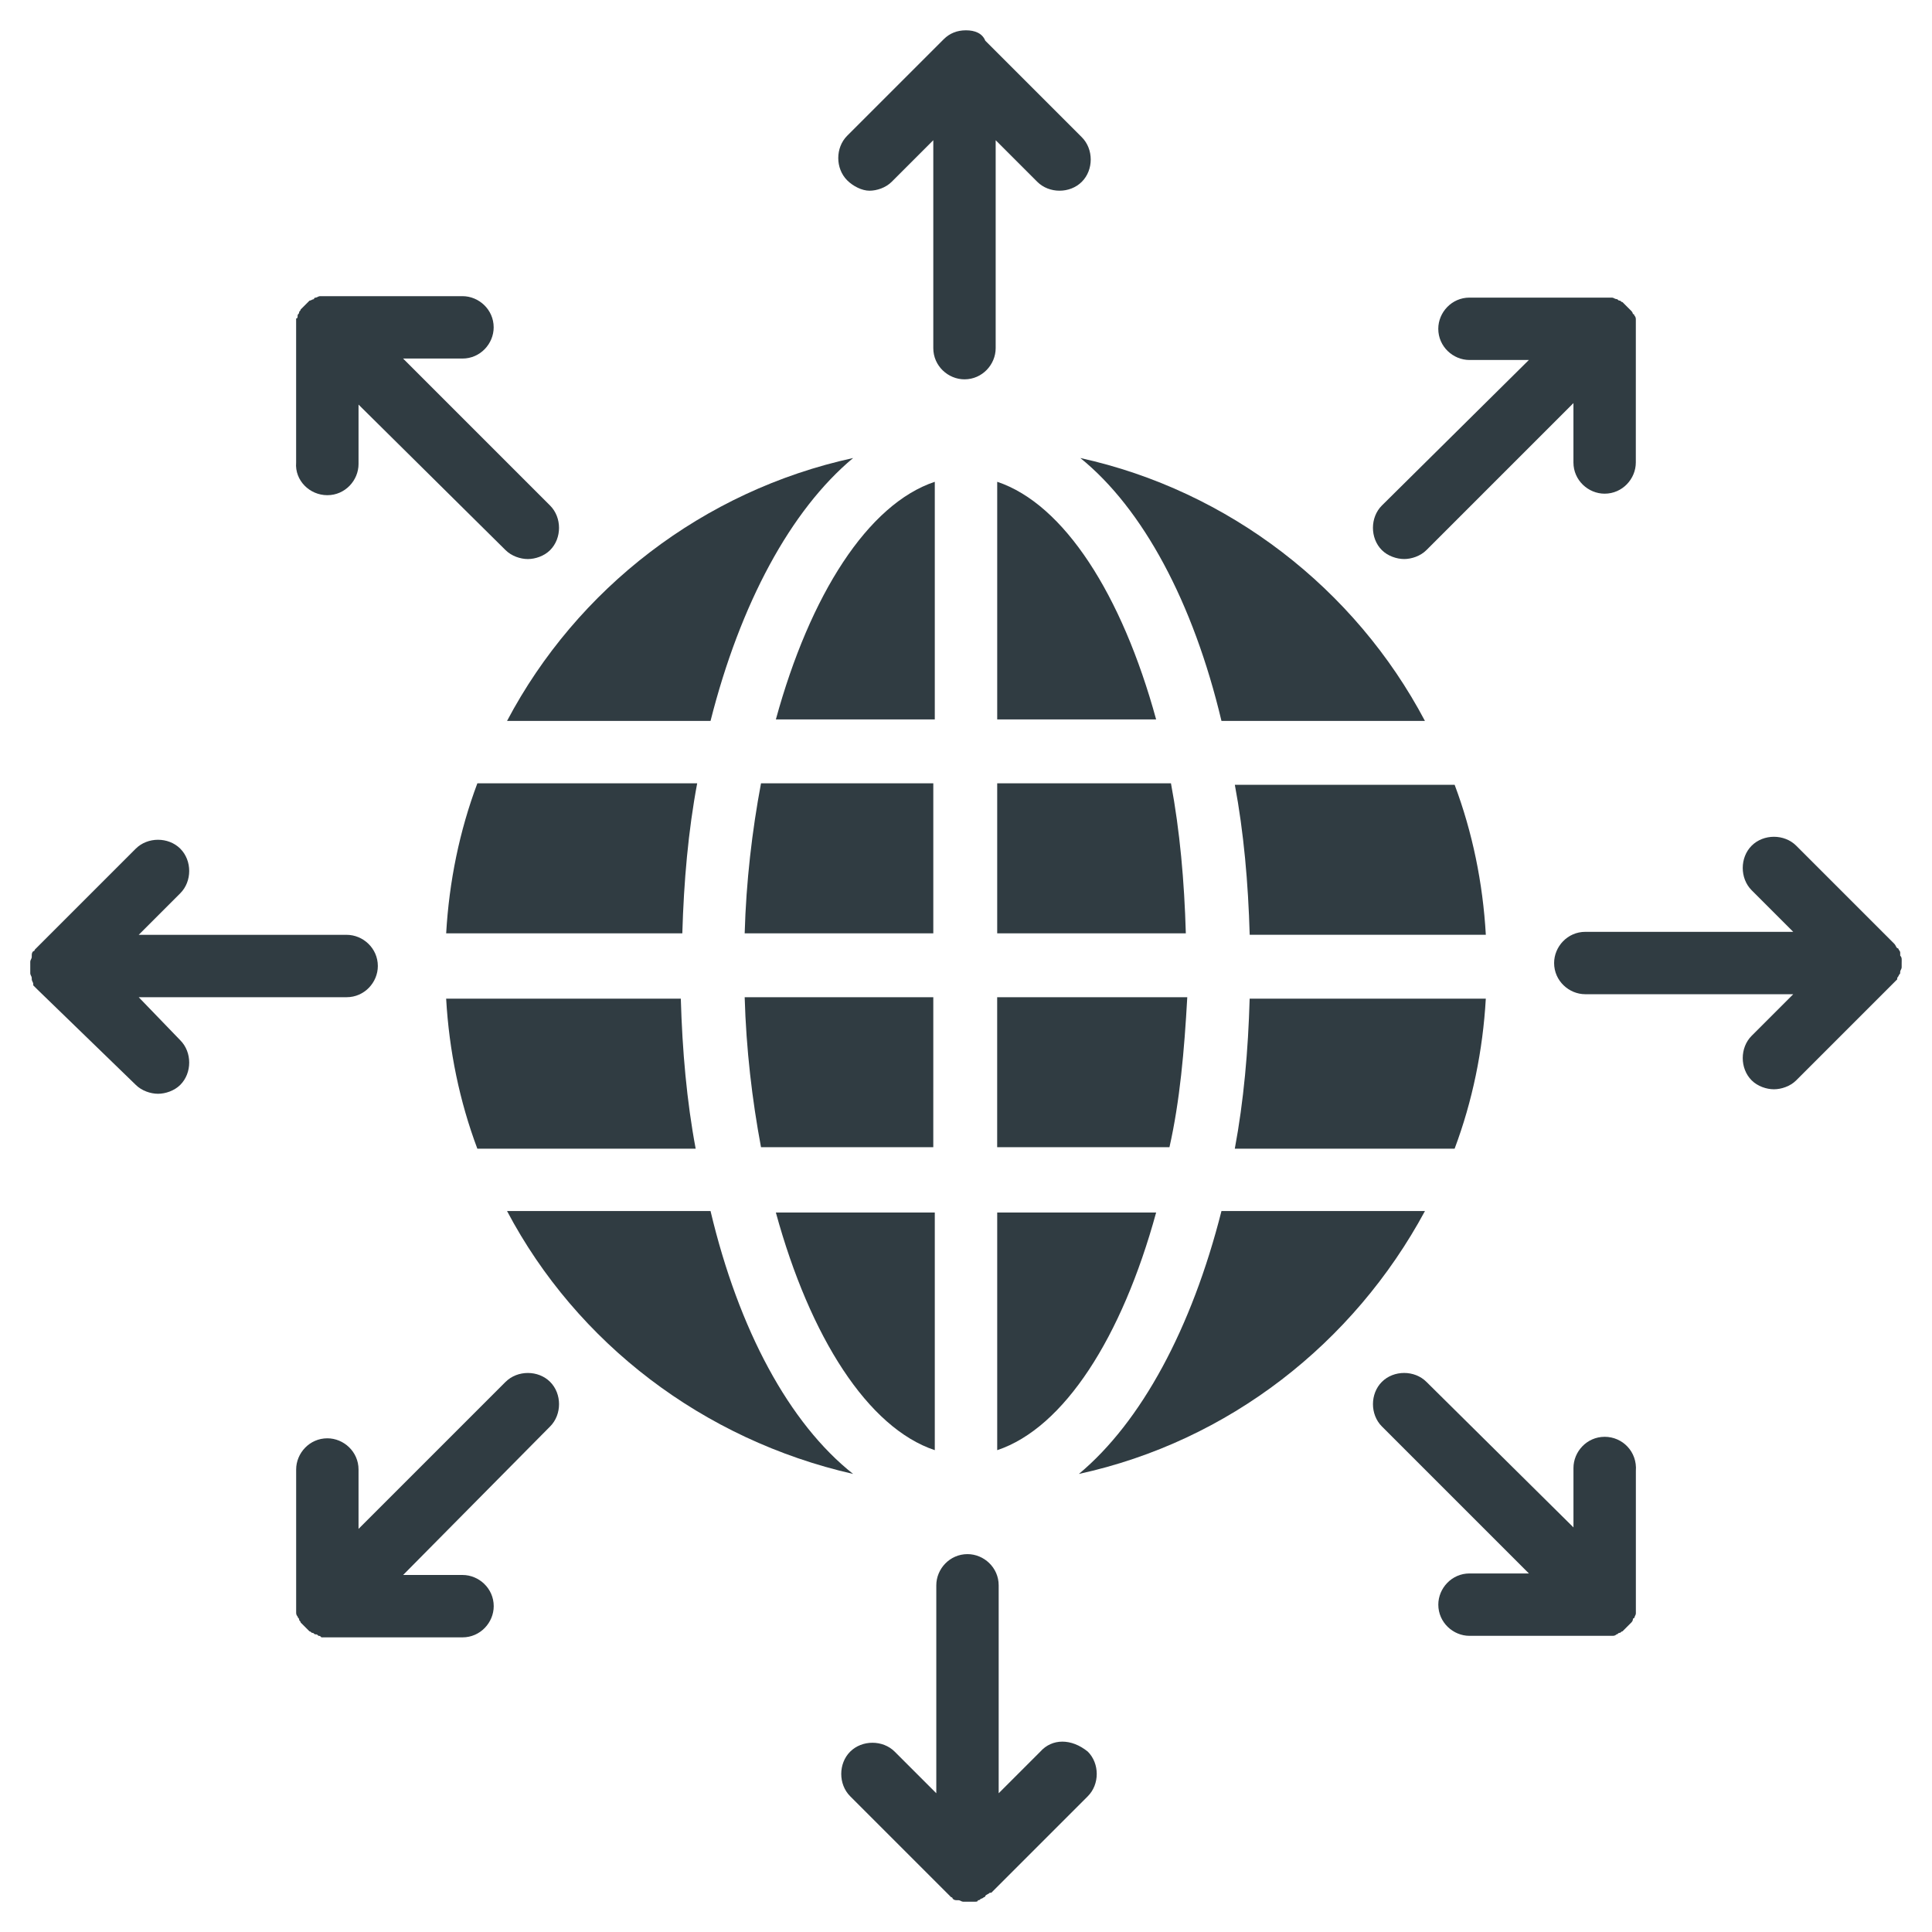
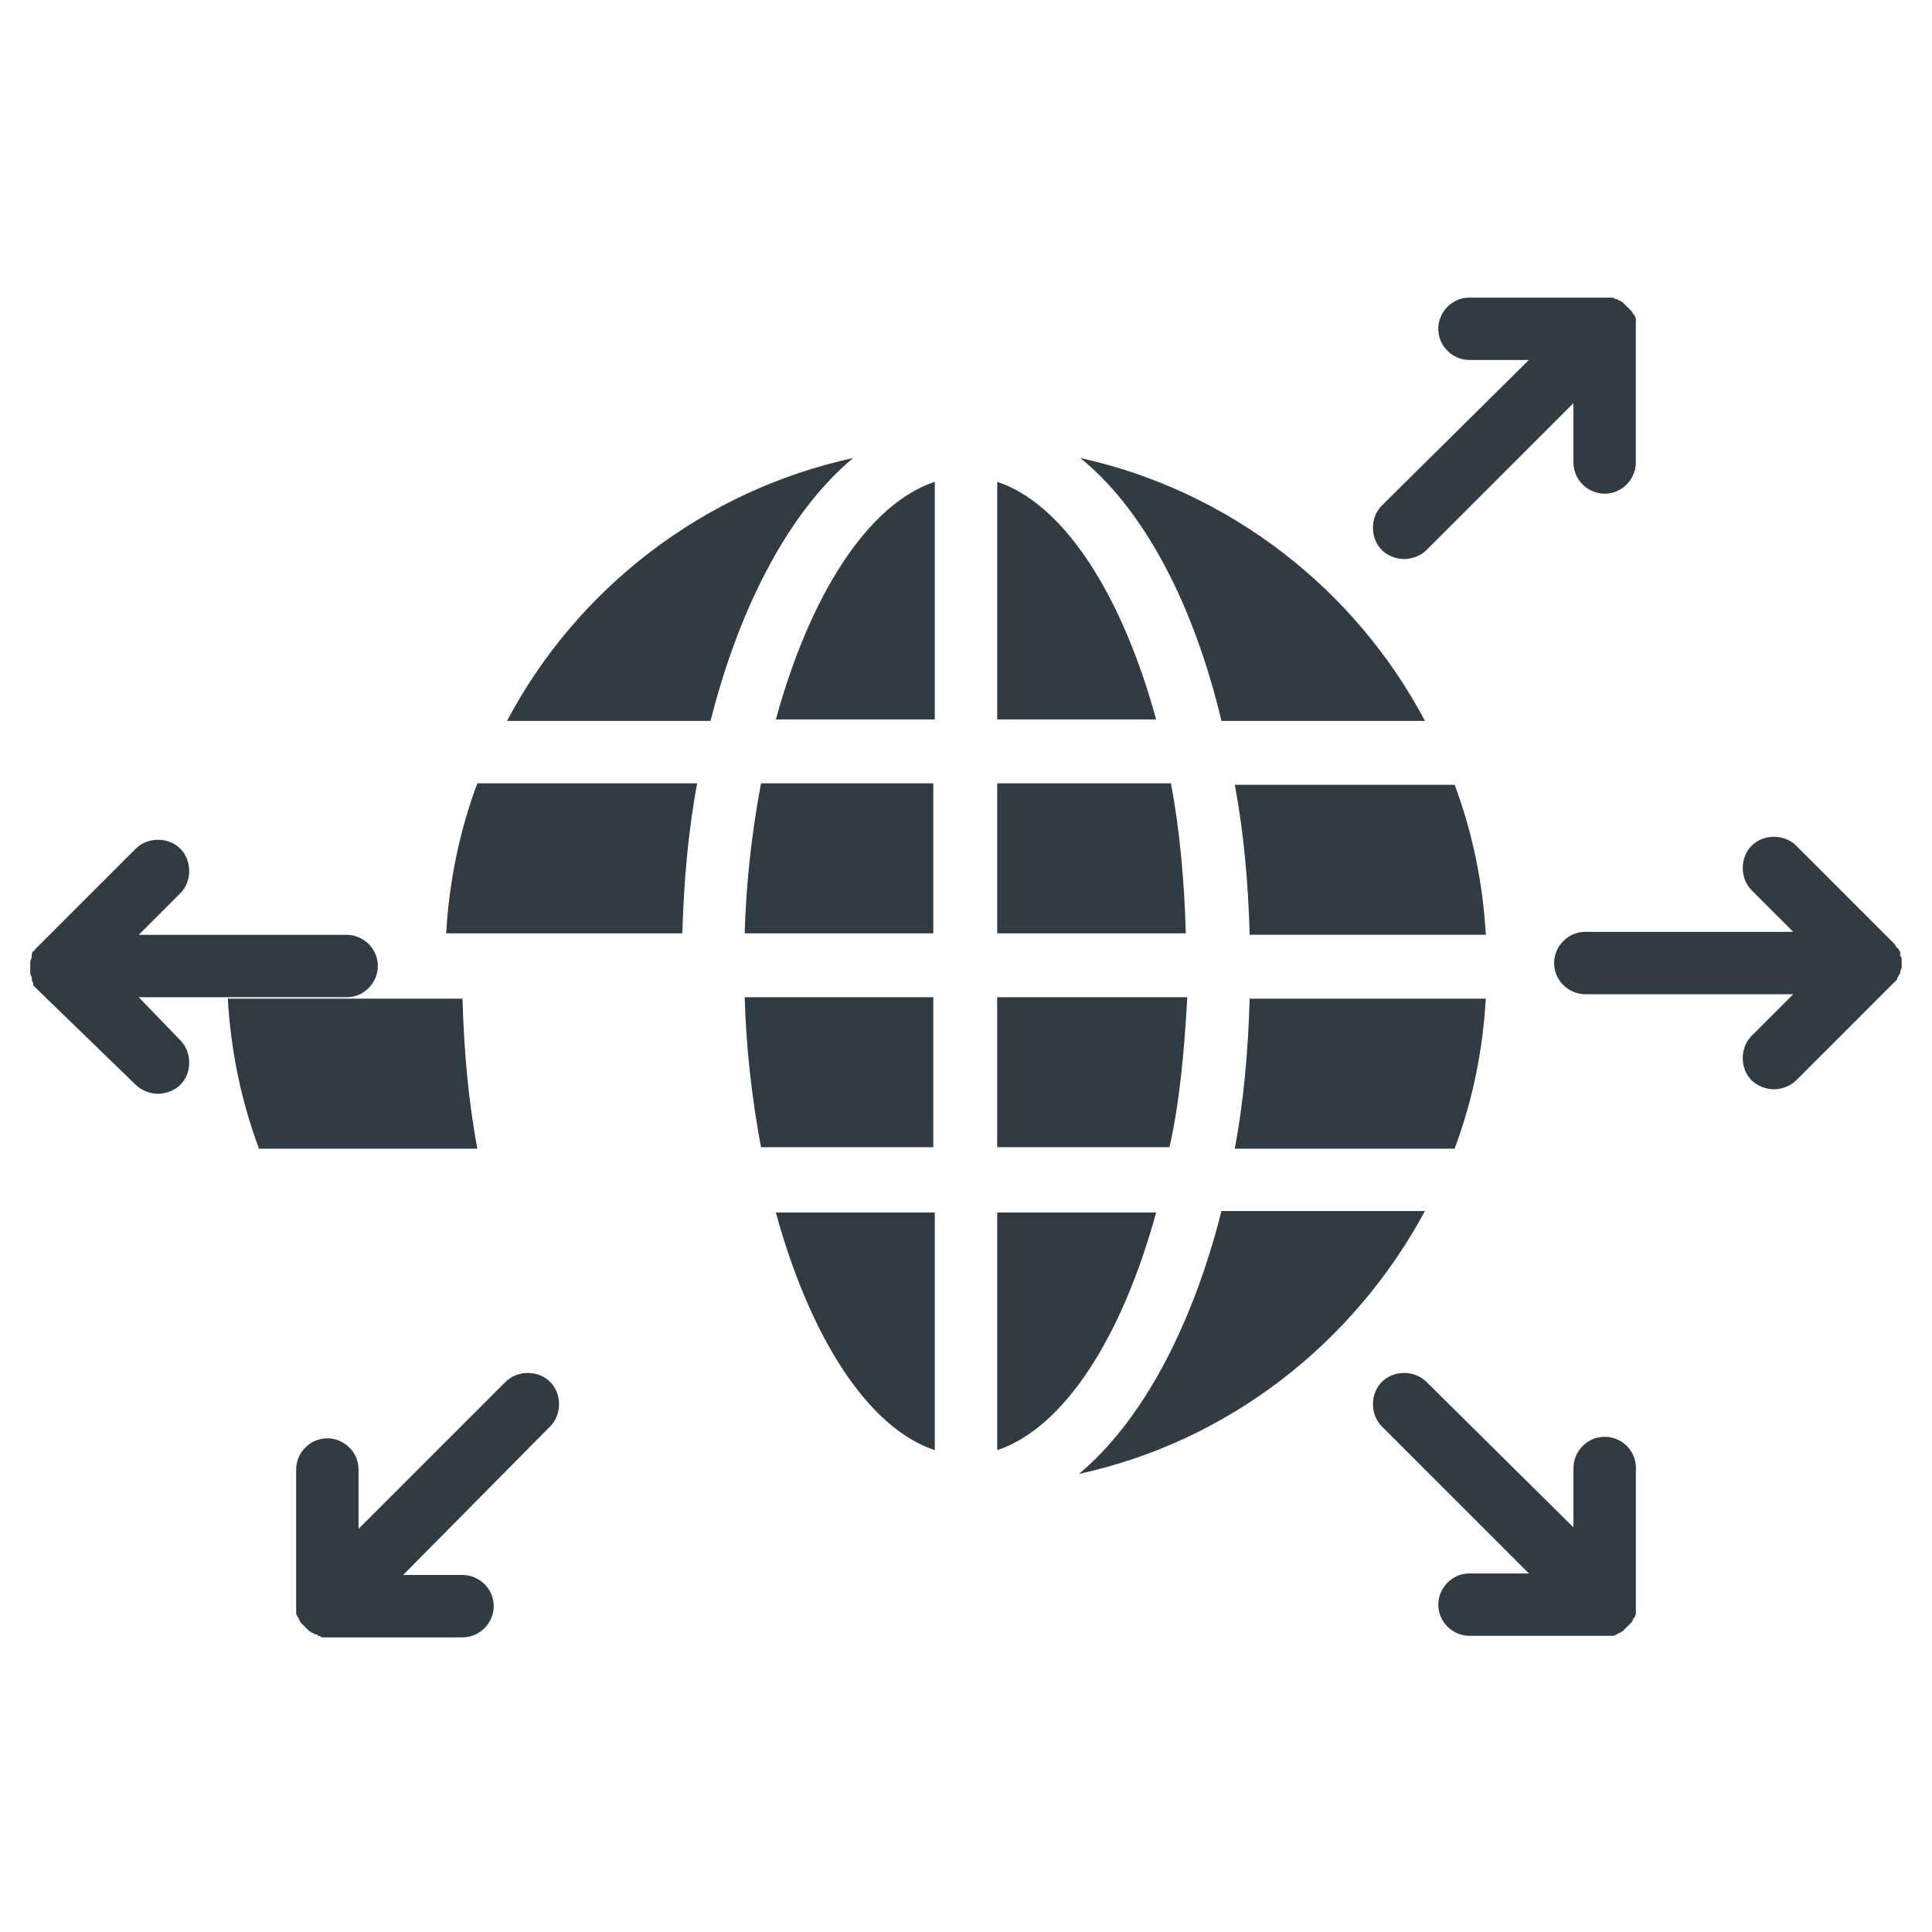
<svg xmlns="http://www.w3.org/2000/svg" width="800px" height="800px" version="1.1" viewBox="144 144 512 512">
  <g fill="#303c42">
    <path d="m391.73 271.68c-17.711 5.902-33.062 29.914-42.117 62.977h42.117z" />
    <path d="m328.76 351.59h-58.254c-4.723 12.594-7.477 25.977-8.266 39.754h62.582c0.395-13.777 1.574-27.16 3.938-39.754z" />
    <path d="m391.73 351.59h-46.055c-2.363 12.594-3.938 25.977-4.328 39.754h49.988v-39.754z" />
    <path d="m391.73 408.27h-50.383c0.395 13.777 1.969 27.16 4.328 39.754h45.656l0.004-39.754z" />
    <path d="m391.73 528.31v-62.977h-42.117c9.055 33.062 24.402 57.074 42.117 62.977z" />
    <path d="m454.32 351.59h-46.051v39.754h49.988c-0.395-13.777-1.578-27.16-3.938-39.754z" />
-     <path d="m270.5 448.41h57.859c-2.363-12.594-3.543-25.977-3.938-39.754h-62.188c0.785 13.777 3.543 27.16 8.266 39.754z" />
+     <path d="m270.5 448.41c-2.363-12.594-3.543-25.977-3.938-39.754h-62.188c0.785 13.777 3.543 27.16 8.266 39.754z" />
    <path d="m408.27 271.68v62.977h42.117c-9.055-33.062-24.406-57.07-42.117-62.977z" />
    <path d="m467.7 464.94c-7.871 31.094-21.254 55.891-37.785 69.668 39.754-8.66 72.816-34.637 91.711-69.668z" />
    <path d="m332.3 335.05c7.871-31.094 21.254-55.891 37.785-69.668-39.754 8.66-73.211 34.637-91.711 69.668z" />
    <path d="m467.7 335.05h53.922c-18.5-35.031-51.957-61.008-91.316-69.668 16.531 13.383 29.914 38.18 37.395 69.668z" />
    <path d="m408.27 528.31c17.711-5.902 33.062-29.914 42.117-62.977h-42.117z" />
-     <path d="m332.3 464.94h-53.926c18.5 35.031 51.957 60.613 91.711 69.668-16.926-13.383-30.309-38.18-37.785-69.668z" />
    <path d="m537.76 391.73c-0.789-13.777-3.543-27.16-8.266-39.754h-58.25c2.363 12.594 3.543 25.977 3.938 39.754z" />
    <path d="m458.64 408.27h-50.379v39.754h45.656c2.754-12.203 3.938-25.586 4.723-39.754z" />
    <path d="m529.49 448.41c4.723-12.594 7.477-25.977 8.266-39.754h-62.582c-0.395 13.777-1.574 27.16-3.938 39.754z" />
-     <path d="m374.41 194.54c1.969 0 4.328-0.789 5.902-2.363l11.02-11.02v55.105c0 4.723 3.938 8.266 8.266 8.266 4.723 0 8.266-3.938 8.266-8.266v-55.105l11.02 11.02c3.148 3.148 8.66 3.148 11.809 0 3.148-3.148 3.148-8.66 0-11.809l-25.586-25.586c-0.781-1.965-2.75-2.75-5.109-2.75-2.363 0-4.328 0.789-5.902 2.363l-25.586 25.582c-3.148 3.148-3.148 8.66 0 11.809 1.574 1.574 3.934 2.754 5.902 2.754z" />
-     <path d="m419.68 608.21-11.02 11.02v-55.105c0-4.723-3.938-8.266-8.266-8.266-4.723 0-8.266 3.938-8.266 8.266v55.105l-11.02-11.02c-3.148-3.148-8.66-3.148-11.809 0-3.148 3.148-3.148 8.66 0 11.809l25.586 25.586c0.395 0.395 0.789 0.789 1.18 1.18 0 0 0.395 0 0.395 0.395 0.395 0.395 0.789 0.395 1.18 0.395h0.395c0.395 0 0.789 0.395 1.18 0.395h1.574 1.574c0.395 0 0.789 0 0.789-0.395 0.395 0 0.395 0 0.789-0.395 0.395 0 0.789-0.395 0.789-0.395s0.395 0 0.395-0.395c0.395-0.395 0.789-0.395 1.18-0.789h0.395l25.586-25.586c3.148-3.148 3.148-8.66 0-11.809-4.34-3.539-9.457-3.539-12.605 0.004z" />
    <path d="m180.76 408.27h55.105c4.723 0 8.266-3.938 8.266-8.266 0-4.723-3.938-8.266-8.266-8.266h-55.105l11.02-11.02c3.148-3.148 3.148-8.66 0-11.809s-8.66-3.148-11.809 0l-25.586 25.586c-0.395 0.395-0.789 0.789-1.18 1.18 0 0 0 0.395-0.395 0.395-0.395 0.395-0.395 0.789-0.395 1.18v0.395c0 0.395-0.395 0.789-0.395 1.18v1.574 1.574c0 0.395 0.395 0.789 0.395 1.18v0.395c0 0.395 0.395 0.789 0.395 1.18v0.395c0.395 0.395 0.789 0.789 1.18 1.18l25.984 25.191c1.574 1.574 3.938 2.363 5.902 2.363 1.969 0 4.328-0.789 5.902-2.363 3.148-3.148 3.148-8.66 0-11.809z" />
    <path d="m647.97 398.43c0-0.395 0-0.789-0.395-1.18v-0.789c0-0.395-0.395-0.789-0.395-0.789s0-0.395-0.395-0.395c-0.395-0.395-0.395-0.789-0.789-1.18l-25.98-25.98c-3.148-3.148-8.66-3.148-11.809 0-3.148 3.148-3.148 8.66 0 11.809l11.02 11.02h-55.105c-4.723 0-8.266 3.938-8.266 8.266 0 4.723 3.938 8.266 8.266 8.266h55.105l-11.02 11.02c-3.148 3.148-3.148 8.66 0 11.809 1.574 1.574 3.938 2.363 5.902 2.363 1.969 0 4.328-0.789 5.902-2.363l26.766-26.766v-0.395c0.395-0.395 0.395-0.789 0.789-1.18v-0.395c0-0.395 0.395-0.789 0.395-1.18v-1.574c0.008 0.793 0.008 0.004 0.008-0.387z" />
    <path d="m516.11 292.15c1.969 0 4.328-0.789 5.902-2.363l38.965-38.965v15.742c0 4.723 3.938 8.266 8.266 8.266 4.723 0 8.266-3.938 8.266-8.266l0.004-35.816v-1.574-0.395c0-0.395 0-0.789-0.395-1.18 0 0 0-0.395-0.395-0.395 0-0.395-0.395-0.789-0.395-0.789-0.395-0.395-0.789-0.789-1.18-1.18-0.395-0.395-0.789-0.789-1.18-1.18-0.395 0-0.395-0.395-0.789-0.395-0.395 0-0.395-0.395-0.789-0.395s-0.789-0.395-1.18-0.395h-0.395-1.574-35.816c-4.723 0-8.266 3.938-8.266 8.266 0 4.723 3.938 8.266 8.266 8.266h15.742l-38.961 38.574c-3.148 3.148-3.148 8.66 0 11.809 1.574 1.574 3.938 2.363 5.902 2.363z" />
    <path d="m277.98 510.21-38.965 38.965v-15.742c0-4.723-3.938-8.266-8.266-8.266-4.723 0-8.266 3.938-8.266 8.266v35.816 1.574 0.395c0 0.395 0 0.789 0.395 1.18 0 0.395 0.395 0.395 0.395 0.789 0 0.395 0.395 0.395 0.395 0.789 0.395 0.395 0.789 0.789 1.18 1.18 0.395 0.395 0.789 0.789 1.18 1.18 0.395 0 0.395 0.395 0.789 0.395 0.395 0 0.395 0.395 0.789 0.395s0.395 0 0.789 0.395c0.395 0 0.395 0 0.789 0.395h1.18 0.395 35.816c4.723 0 8.266-3.938 8.266-8.266 0-4.723-3.938-8.266-8.266-8.266h-15.742l38.957-39.363c3.148-3.148 3.148-8.66 0-11.809-3.148-3.148-8.656-3.148-11.809 0z" />
-     <path d="m230.75 275.23c4.723 0 8.266-3.938 8.266-8.266v-15.742l38.965 38.57c1.574 1.574 3.938 2.363 5.902 2.363 1.969 0 4.328-0.789 5.902-2.363 3.148-3.148 3.148-8.66 0-11.809l-38.965-38.965h15.742c4.723 0 8.266-3.938 8.266-8.266 0-4.723-3.938-8.266-8.266-8.266h-35.816-1.574-0.395c-0.395 0-0.789 0.395-1.18 0.395 0 0-0.395 0-0.395 0.395-0.395 0-0.789 0.395-1.18 0.395-0.395 0.395-0.789 0.789-1.18 1.18-0.395 0.395-0.789 0.789-1.18 1.18 0 0.395-0.395 0.395-0.395 0.789 0 0.395-0.395 0.395-0.395 0.789s0 0.789-0.395 0.789v0.789 1.18 0.395 35.816c-0.391 4.715 3.547 8.652 8.27 8.652z" />
    <path d="m569.25 524.77c-4.723 0-8.266 3.938-8.266 8.266v15.742l-38.965-38.57c-3.148-3.148-8.66-3.148-11.809 0-3.148 3.148-3.148 8.66 0 11.809l38.965 38.965h-15.742c-4.723 0-8.266 3.938-8.266 8.266 0 4.723 3.938 8.266 8.266 8.266h35.816 1.574 0.395c0.395 0 0.789 0 1.18-0.395 0.395 0 0.395-0.395 0.789-0.395 0.395 0 0.395-0.395 0.789-0.395 0.395-0.395 0.789-0.789 1.18-1.18 0.395-0.395 0.789-0.789 1.18-1.18 0.395-0.395 0.395-0.789 0.395-0.789s0-0.395 0.395-0.395c0-0.395 0.395-0.789 0.395-1.18v-0.395-1.574-35.816c0.391-5.113-3.547-9.051-8.27-9.051z" />
  </g>
</svg>